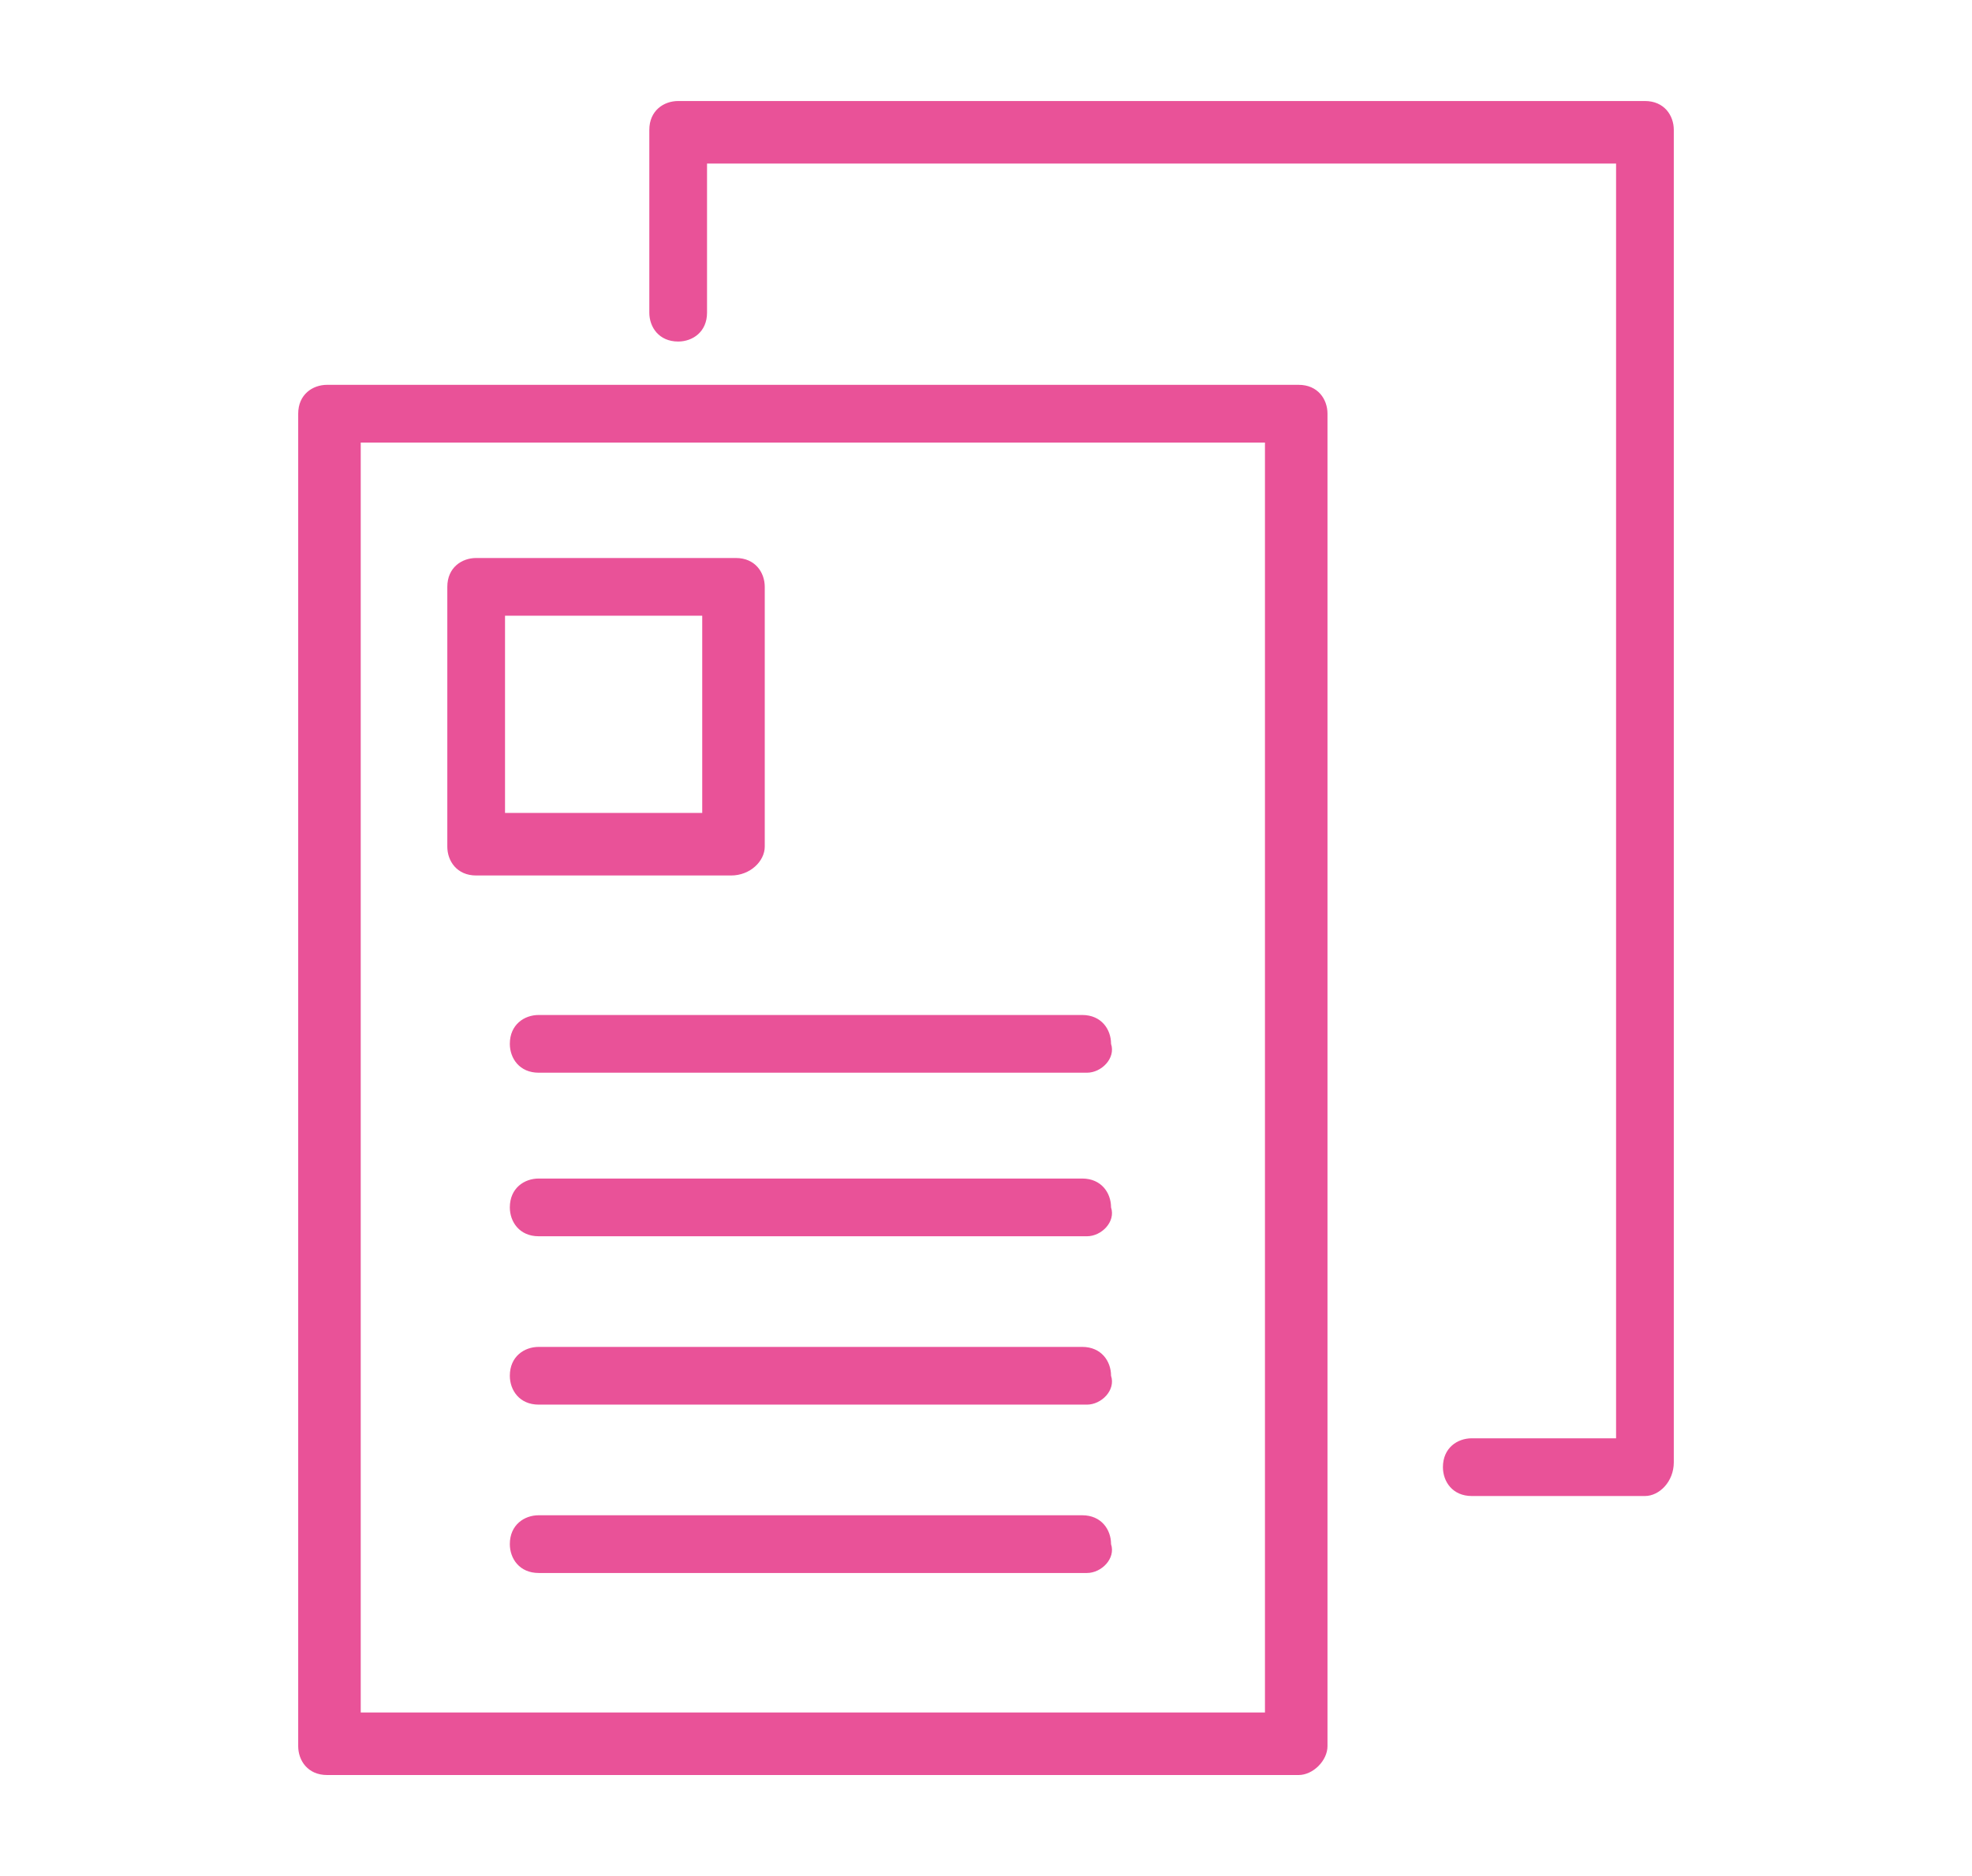
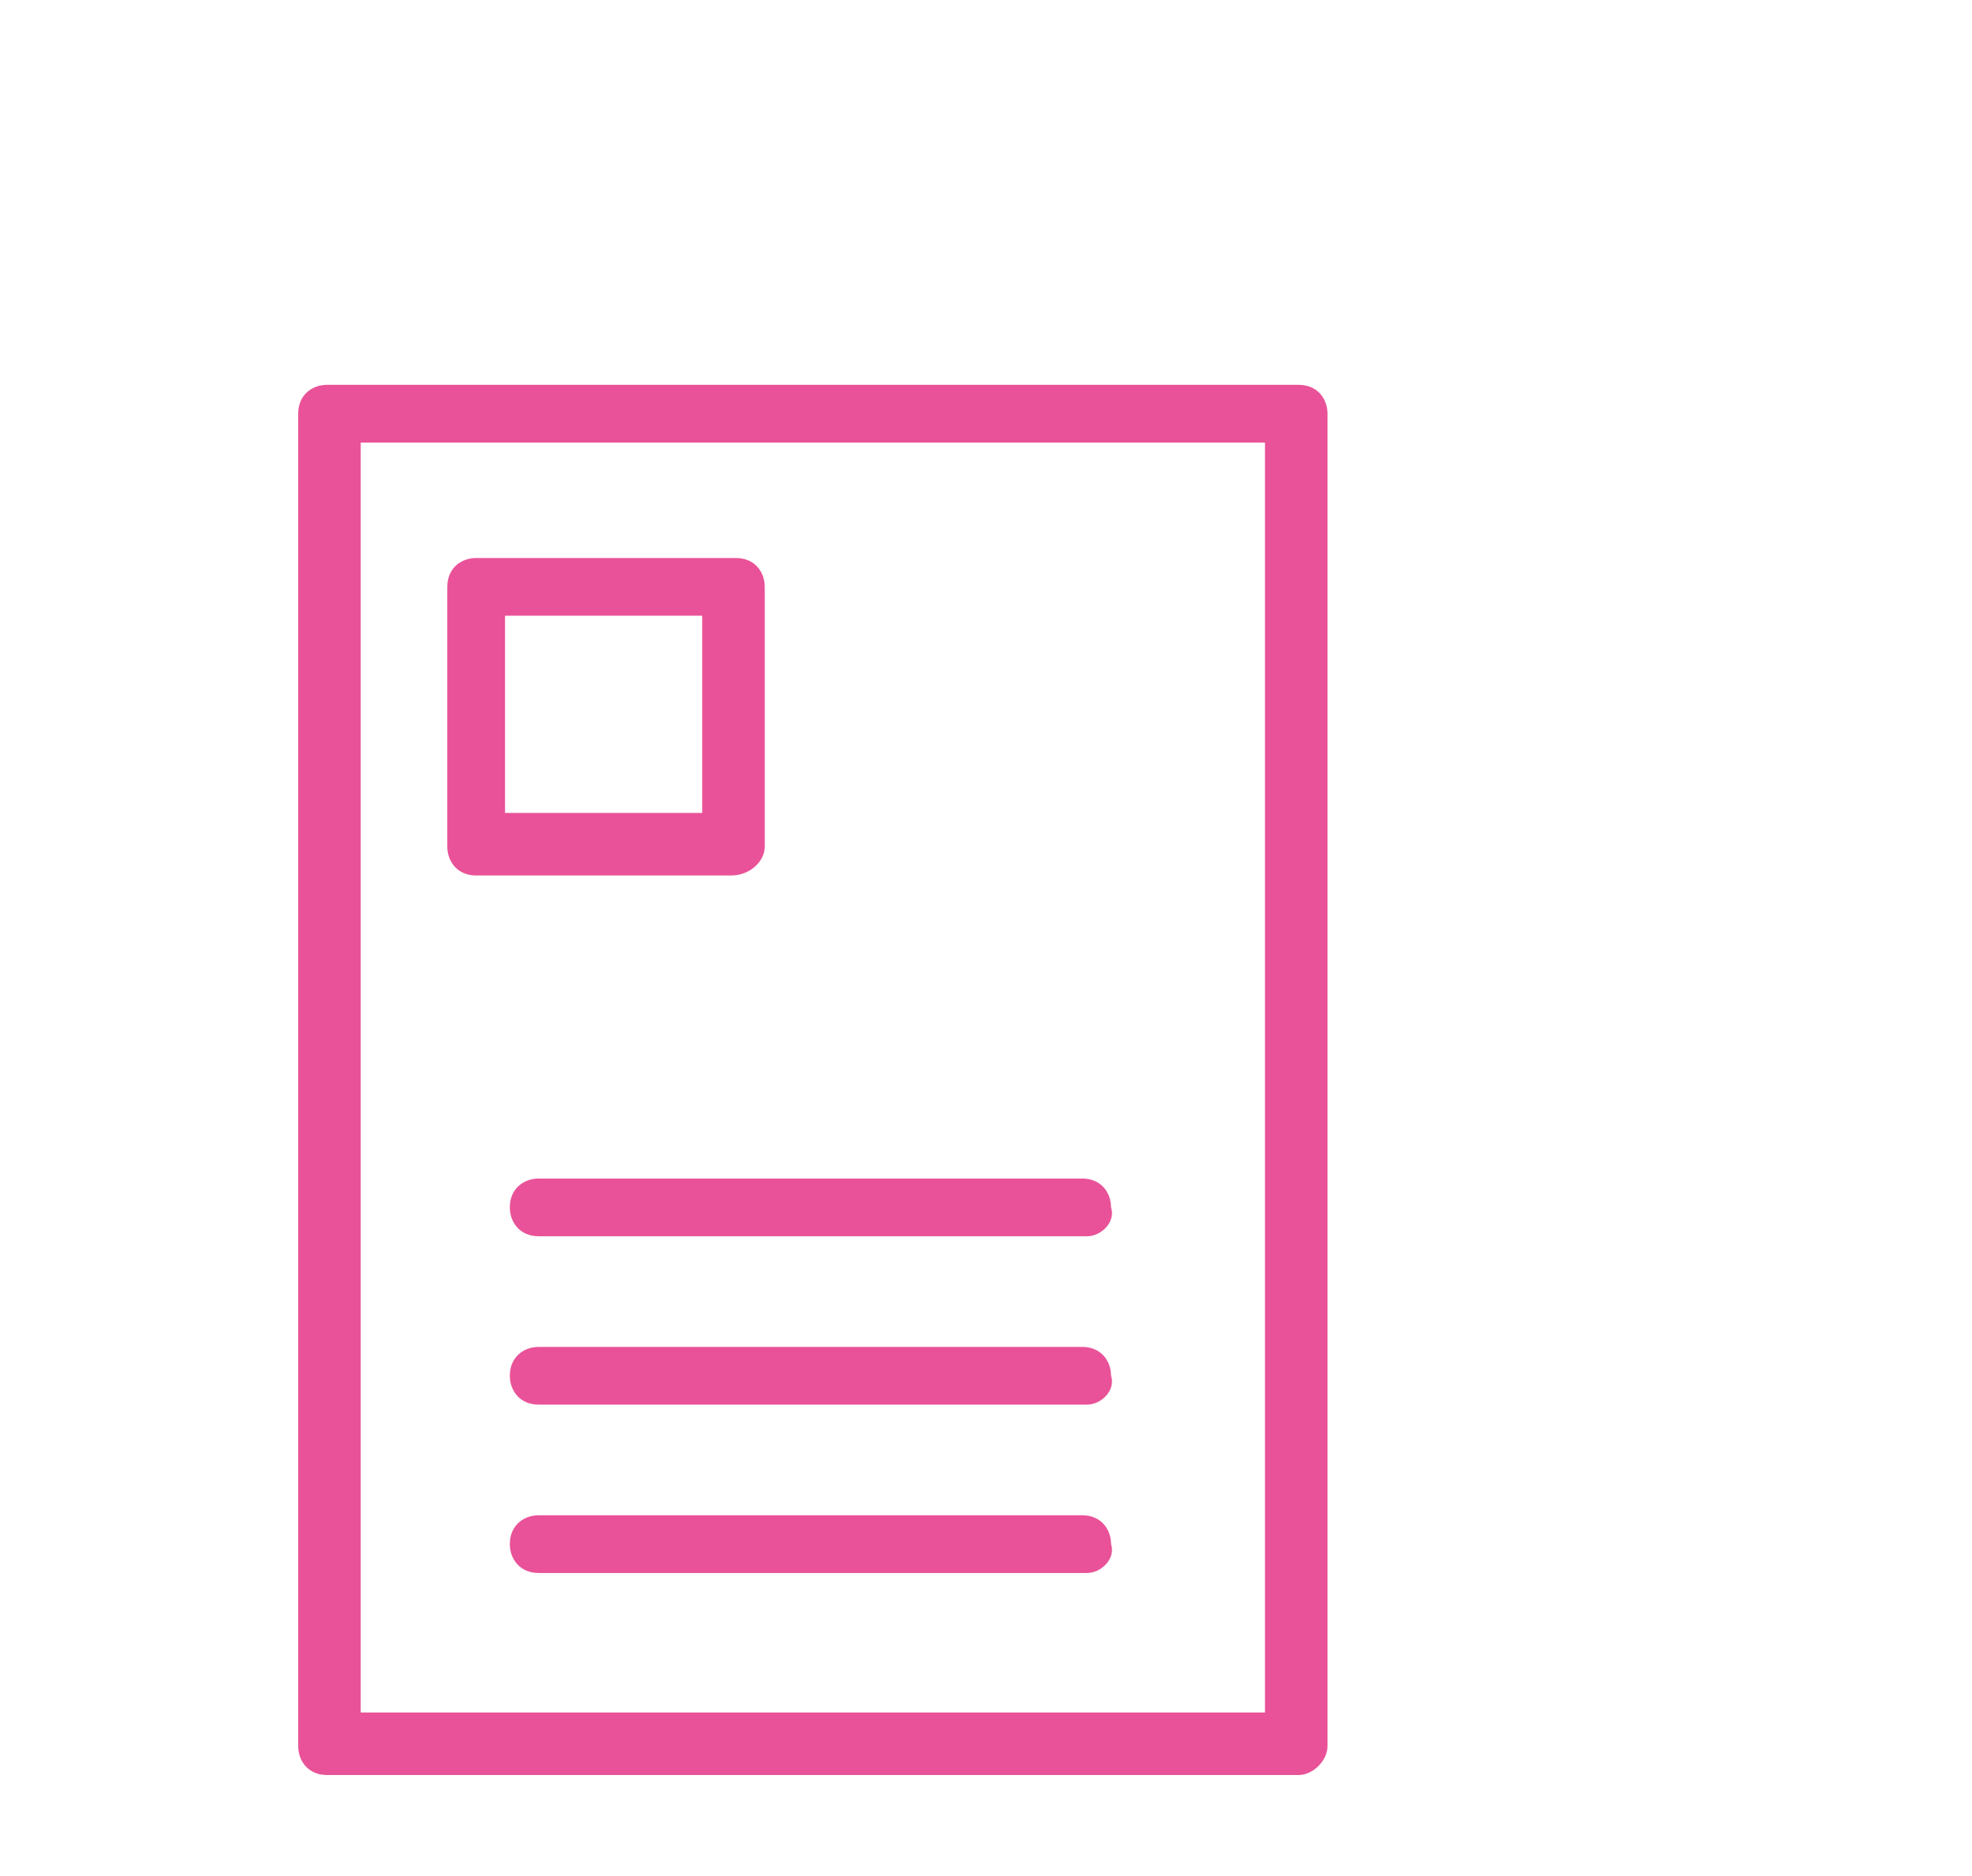
<svg xmlns="http://www.w3.org/2000/svg" id="Calque_1" x="0px" y="0px" viewBox="0 0 41 39" style="enable-background:new 0 0 41 39;" xml:space="preserve">
  <style type="text/css"> .st0{fill:#E95298;} </style>
  <g>
-     <path class="st0" d="M34.2,31.1h-3.6c-0.4,0-0.6-0.3-0.6-0.6c0-0.4,0.3-0.6,0.6-0.6h3V3.4H14.7v3.1c0,0.4-0.3,0.6-0.6,0.6 c-0.4,0-0.6-0.3-0.6-0.6V2.7c0-0.4,0.3-0.6,0.6-0.6h20.1c0.4,0,0.6,0.3,0.6,0.6v27.7C34.8,30.8,34.5,31.1,34.2,31.1z" />
    <g>
      <path class="st0" d="M27,36.9H6.8c-0.4,0-0.6-0.3-0.6-0.6V8.6c0-0.4,0.3-0.6,0.6-0.6H27c0.4,0,0.6,0.3,0.6,0.6v27.7 C27.6,36.6,27.3,36.9,27,36.9z M7.5,35.6h18.8V9.2H7.5V35.6z" />
      <path class="st0" d="M15.2,18.2H9.9c-0.4,0-0.6-0.3-0.6-0.6v-5.4c0-0.4,0.3-0.6,0.6-0.6h5.4c0.4,0,0.6,0.3,0.6,0.6v5.4 C15.9,17.9,15.6,18.2,15.2,18.2z M10.5,16.9h4.1v-4.1h-4.1V16.9z" />
-       <path class="st0" d="M22.6,22.3H11.2c-0.4,0-0.6-0.3-0.6-0.6c0-0.4,0.3-0.6,0.6-0.6h11.3c0.4,0,0.6,0.3,0.6,0.6 C23.2,22,22.9,22.3,22.6,22.3z" />
      <path class="st0" d="M22.6,25.7H11.2c-0.4,0-0.6-0.3-0.6-0.6c0-0.4,0.3-0.6,0.6-0.6h11.3c0.4,0,0.6,0.3,0.6,0.6 C23.2,25.4,22.9,25.7,22.6,25.7z" />
      <path class="st0" d="M22.6,29.2H11.2c-0.4,0-0.6-0.3-0.6-0.6c0-0.4,0.3-0.6,0.6-0.6h11.3c0.4,0,0.6,0.3,0.6,0.6 C23.2,28.9,22.9,29.2,22.6,29.2z" />
      <path class="st0" d="M22.6,32.7H11.2c-0.4,0-0.6-0.3-0.6-0.6c0-0.4,0.3-0.6,0.6-0.6h11.3c0.4,0,0.6,0.3,0.6,0.6 C23.2,32.4,22.9,32.7,22.6,32.7z" />
    </g>
  </g>
</svg>